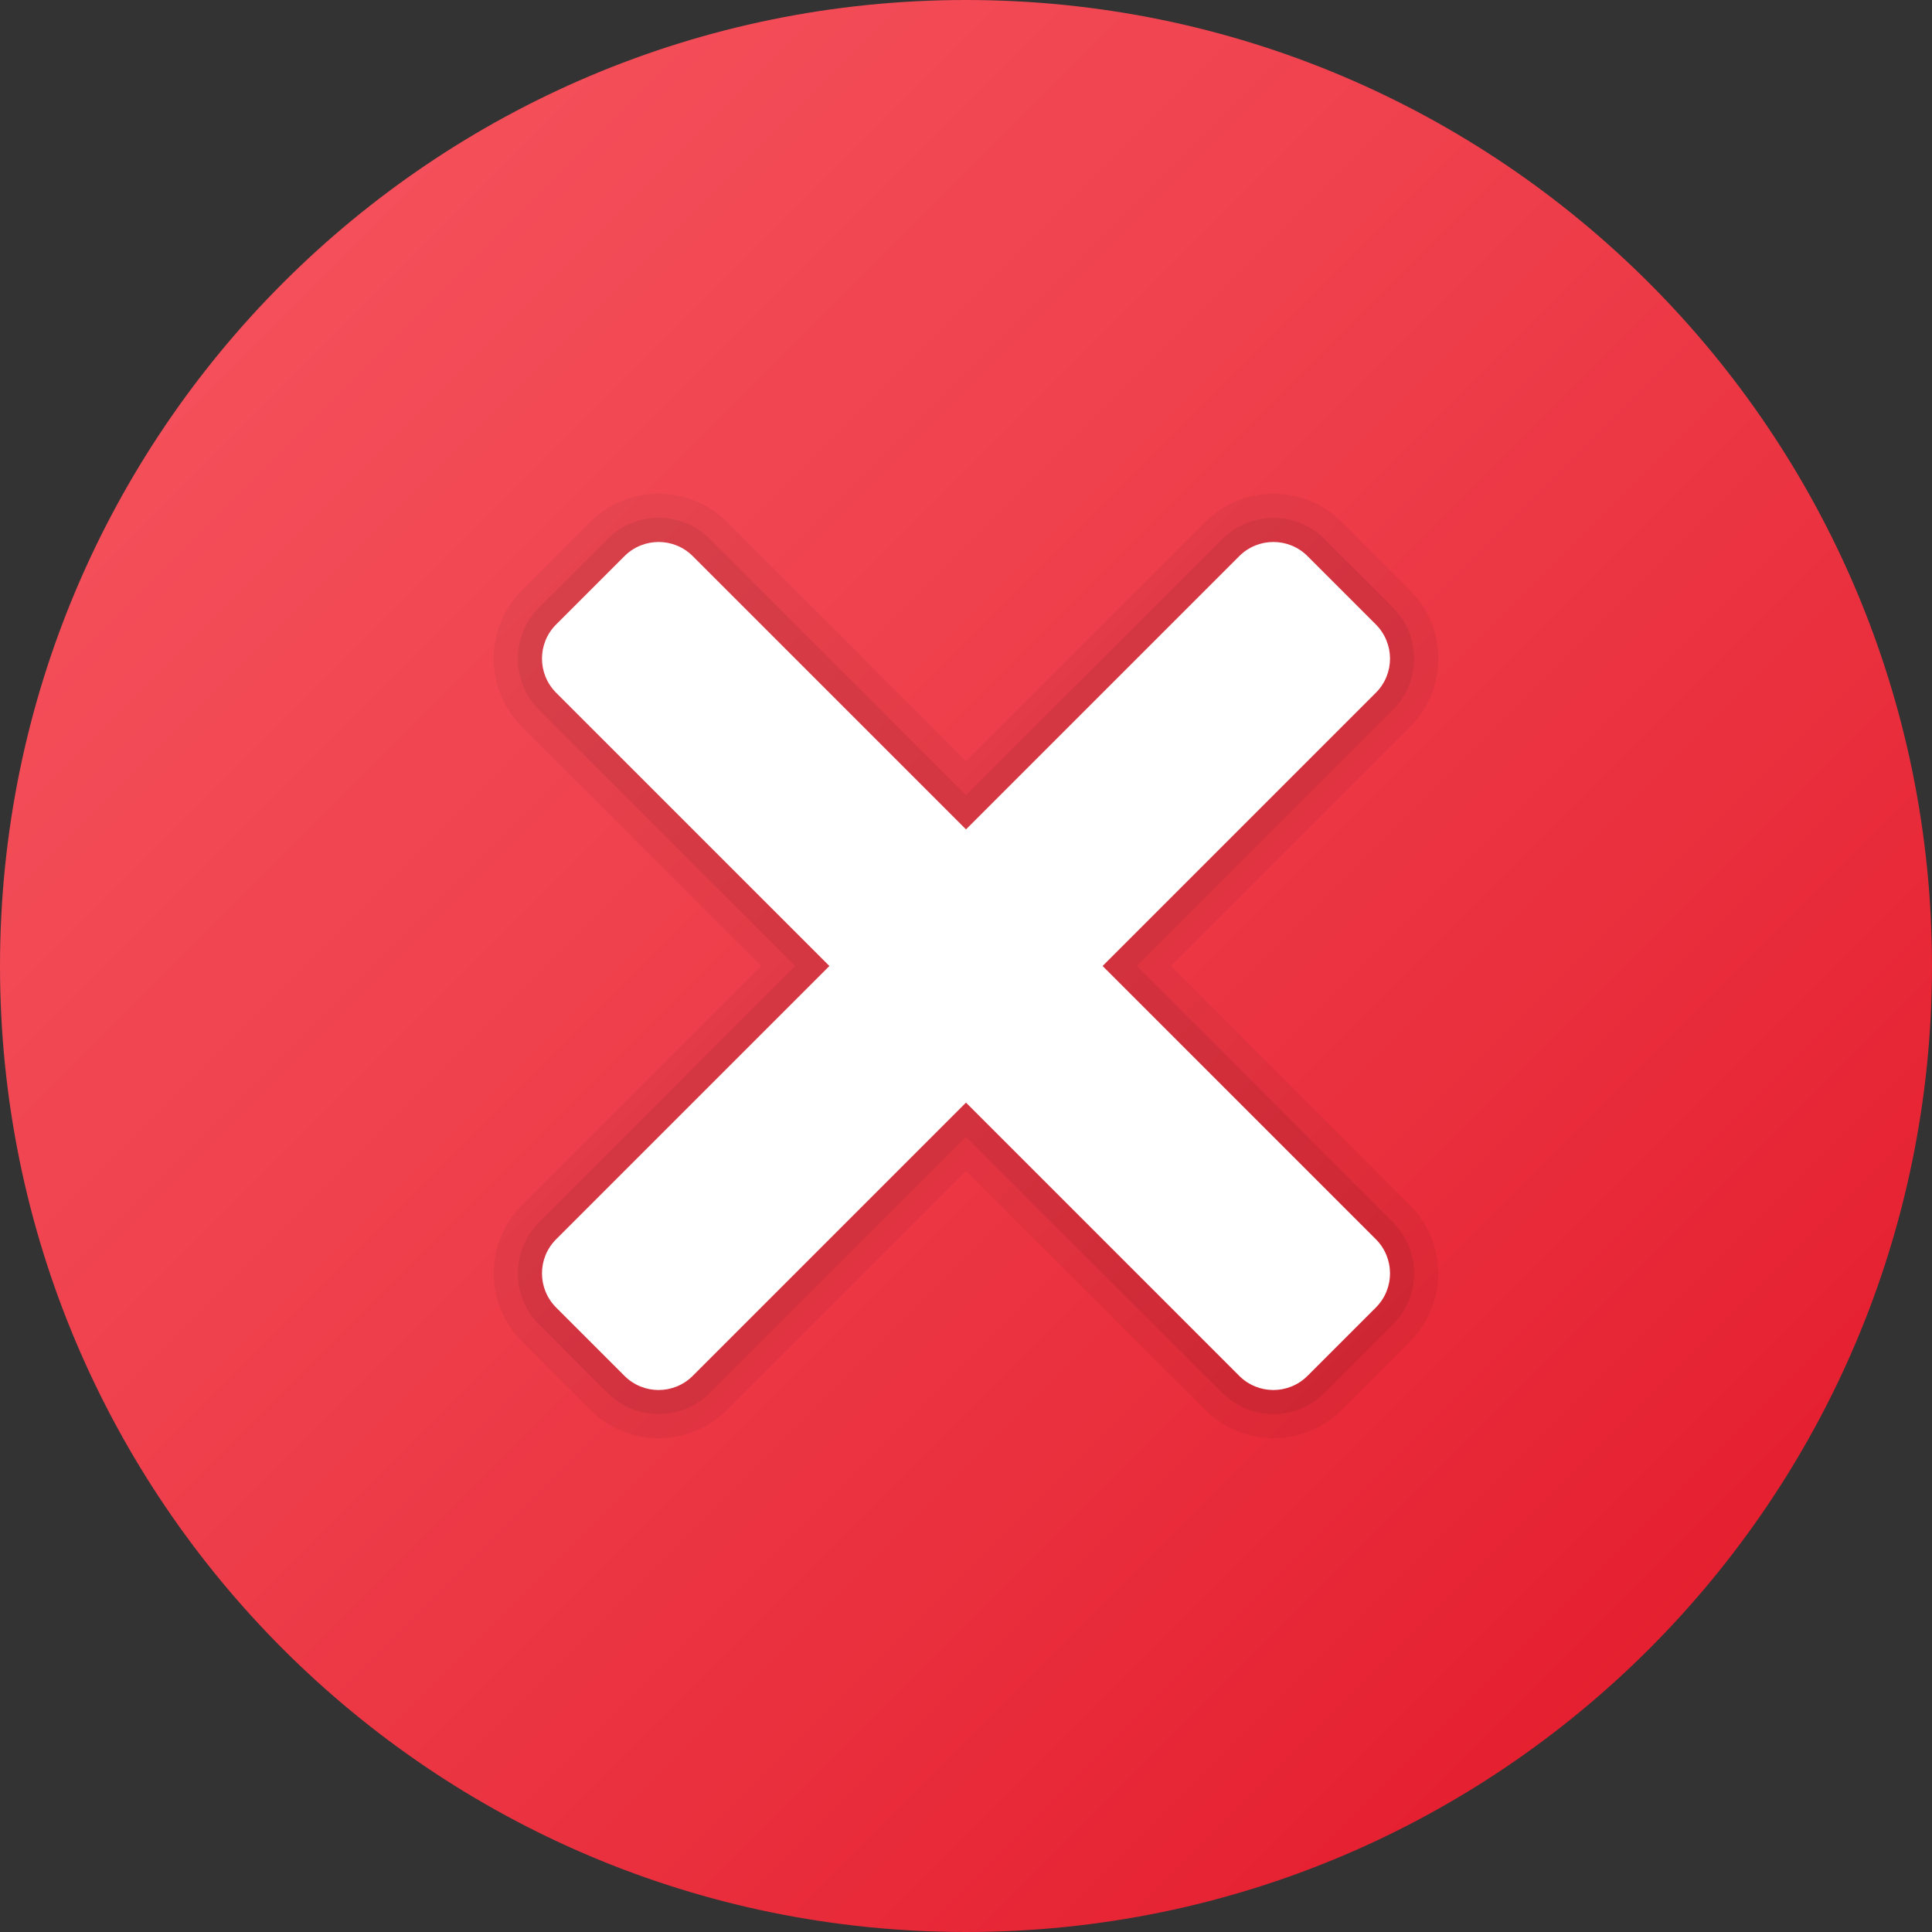
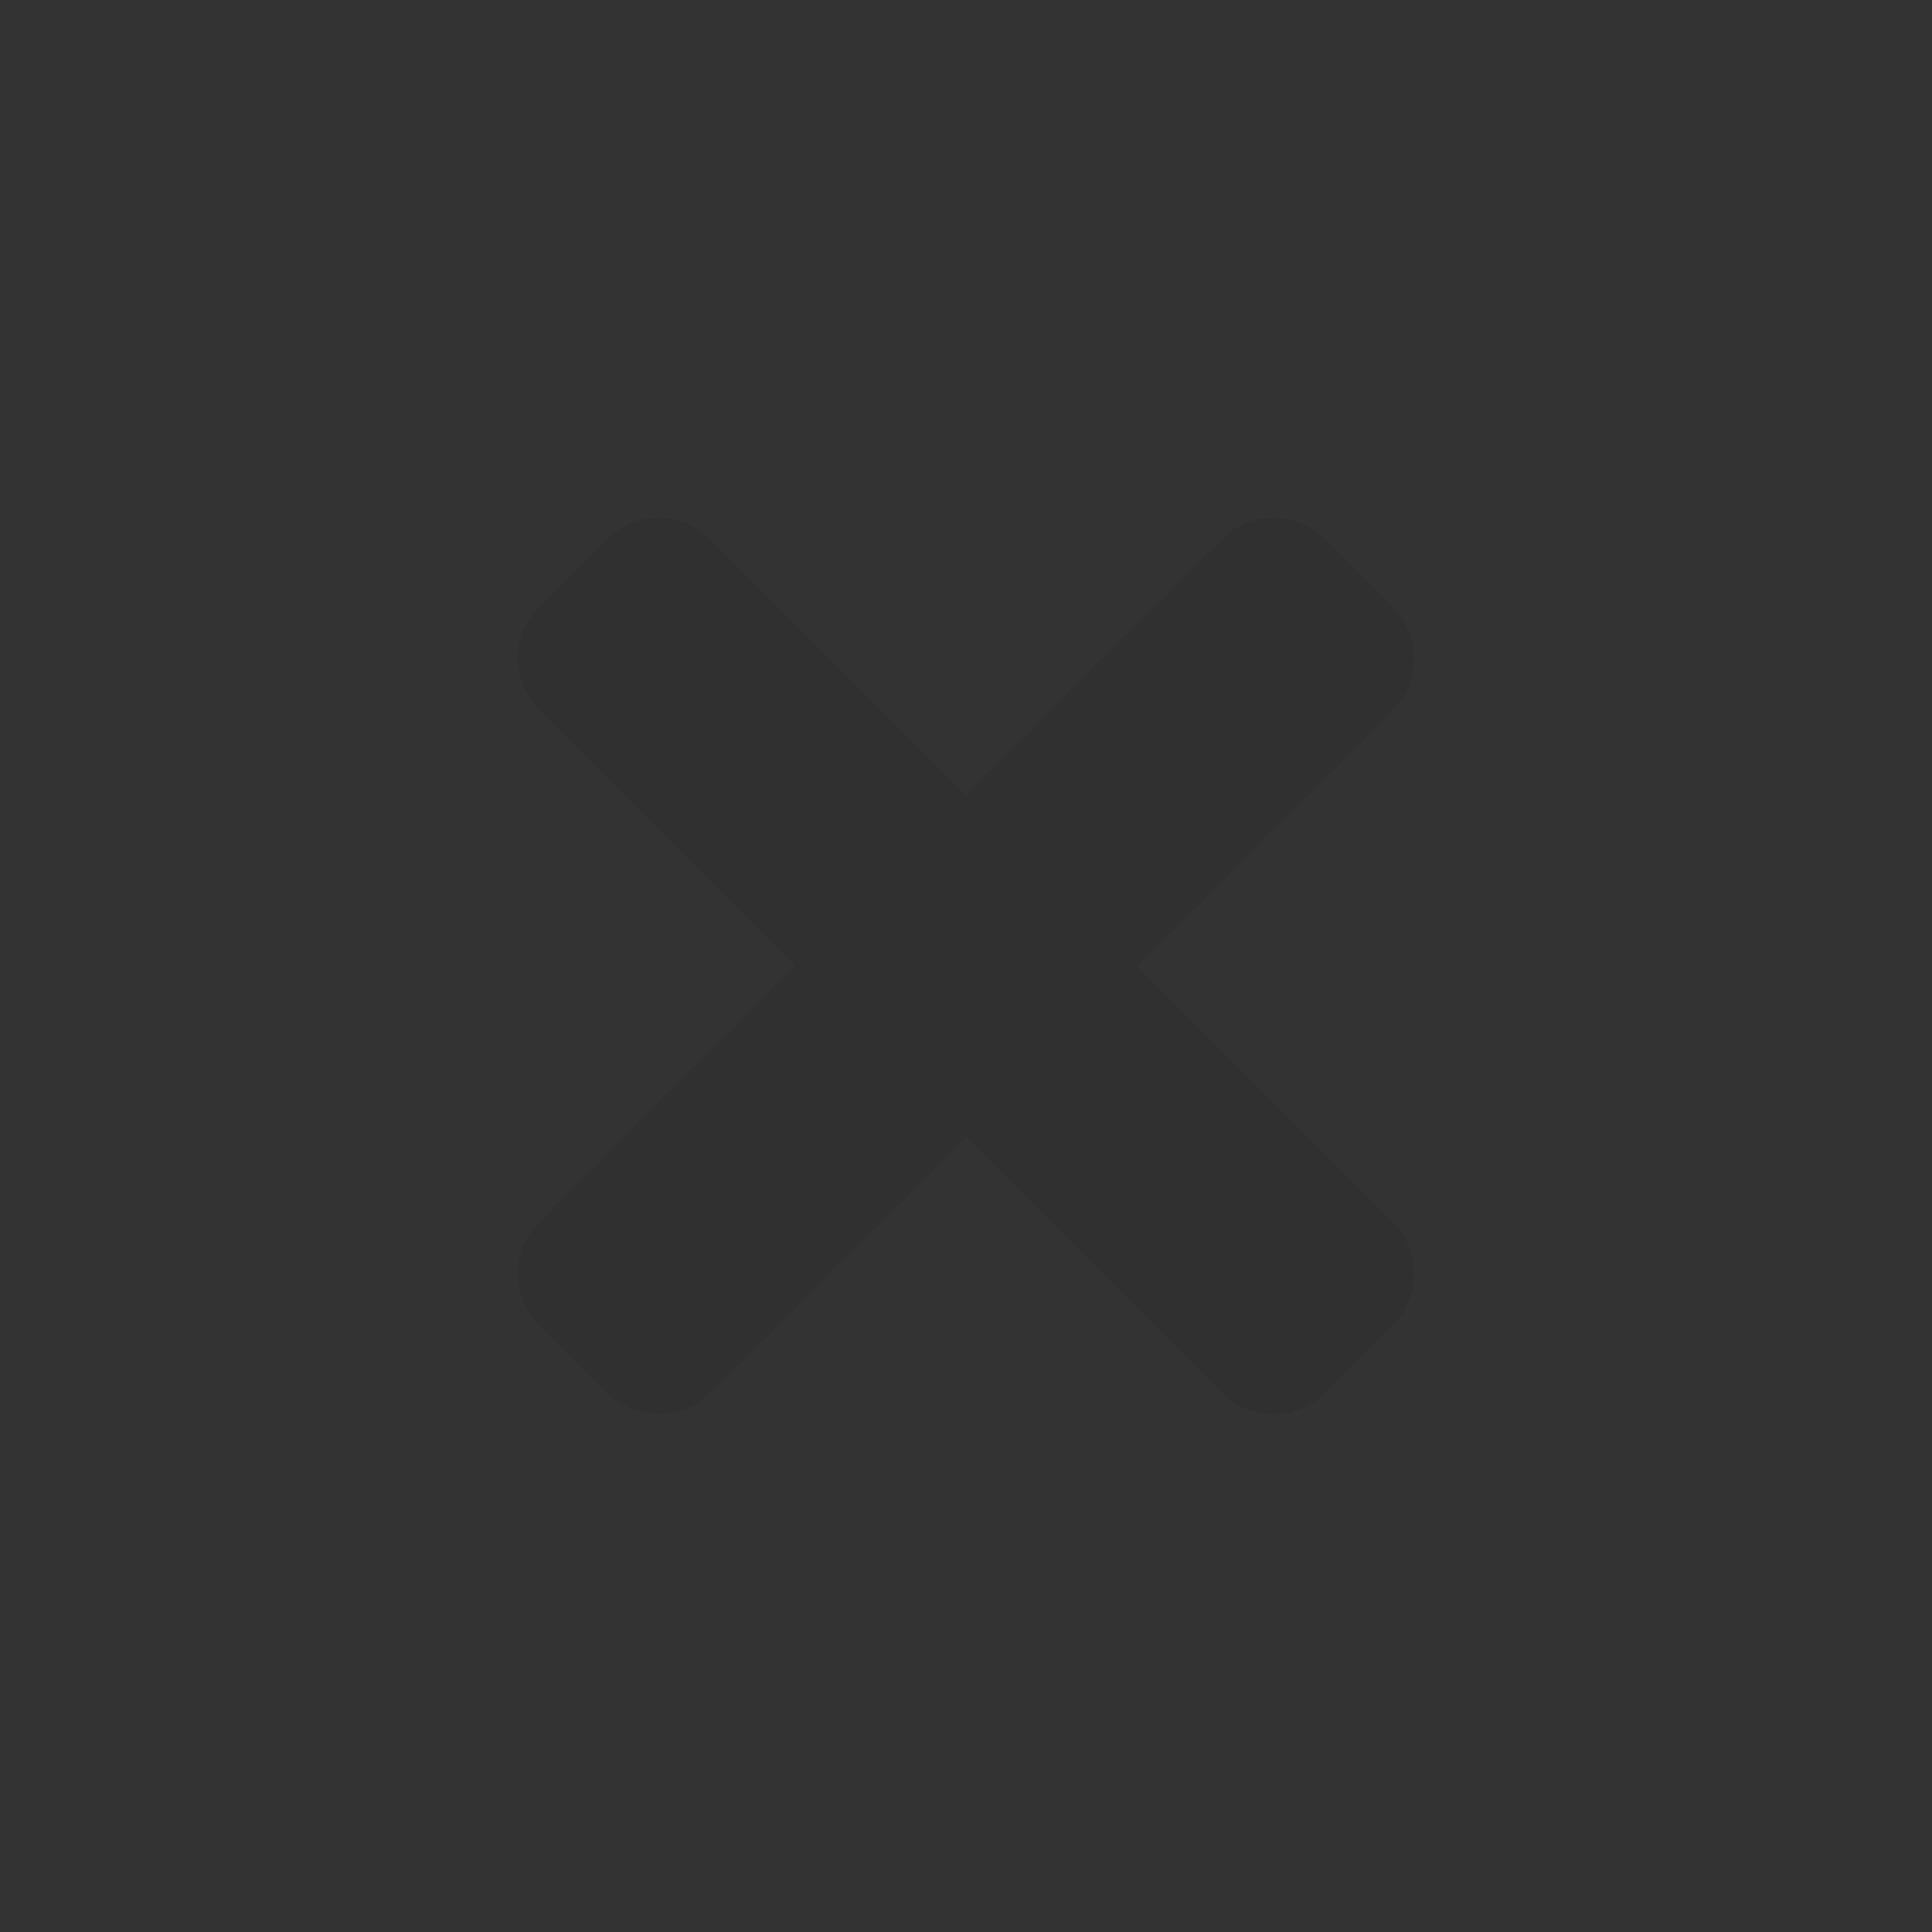
<svg xmlns="http://www.w3.org/2000/svg" width="24" height="24" viewBox="0 0 24 24" fill="none">
  <rect x="0" y="0" width="24" height="24" fill="#333333" stroke="none" />
-   <path d="M24 12C24 18.627 18.627 24 12 24C5.373 24 0 18.627 0 12C0 5.373 5.373 0 12 0C18.627 0 24 5.373 24 12Z" fill="url(#paint0_linear_4134_44)" />
-   <path opacity="0.05" d="M17.515 14.97L14.546 12L17.516 9.03C17.985 8.561 17.985 7.802 17.516 7.333L16.668 6.485C16.199 6.016 15.439 6.016 14.971 6.485L12 9.454L9.03 6.484C8.561 6.016 7.802 6.016 7.333 6.484L6.485 7.333C6.016 7.801 6.016 8.561 6.485 9.029L9.455 11.999L6.485 14.969C6.016 15.438 6.016 16.198 6.485 16.666L7.333 17.515C7.802 17.983 8.561 17.983 9.03 17.515L12 14.545L14.97 17.515C15.439 17.983 16.198 17.983 16.667 17.515L17.515 16.666C17.984 16.198 17.984 15.439 17.515 14.97Z" fill="black" />
  <path opacity="0.07" d="M17.303 15.182L14.122 12L17.303 8.818C17.655 8.467 17.655 7.897 17.303 7.546L16.455 6.697C16.104 6.346 15.534 6.346 15.182 6.697L12 9.878L8.818 6.697C8.467 6.345 7.897 6.345 7.546 6.697L6.697 7.545C6.346 7.897 6.346 8.467 6.697 8.818L9.878 12L6.697 15.182C6.345 15.533 6.345 16.103 6.697 16.454L7.545 17.303C7.897 17.654 8.467 17.654 8.818 17.303L12 14.122L15.182 17.303C15.534 17.655 16.104 17.655 16.454 17.303L17.303 16.455C17.655 16.103 17.655 15.533 17.303 15.182Z" fill="black" />
-   <path d="M16.243 6.909L17.091 7.757C17.326 7.992 17.326 8.372 17.091 8.606L8.606 17.091C8.371 17.326 7.991 17.326 7.757 17.091L6.909 16.243C6.674 16.008 6.674 15.628 6.909 15.394L15.394 6.909C15.628 6.674 16.009 6.674 16.243 6.909Z" fill="white" />
-   <path d="M17.091 16.243L16.243 17.091C16.008 17.326 15.628 17.326 15.394 17.091L6.909 8.606C6.674 8.371 6.674 7.991 6.909 7.757L7.757 6.909C7.992 6.674 8.372 6.674 8.606 6.909L17.091 15.394C17.326 15.628 17.326 16.009 17.091 16.243Z" fill="white" />
  <defs>
    <linearGradient id="paint0_linear_4134_44" x1="3.515" y1="3.515" x2="20.485" y2="20.485" gradientUnits="userSpaceOnUse">
      <stop stop-color="#F44F5A" />
      <stop offset="0.443" stop-color="#EE3D4A" />
      <stop offset="1" stop-color="#E52030" />
    </linearGradient>
  </defs>
</svg>